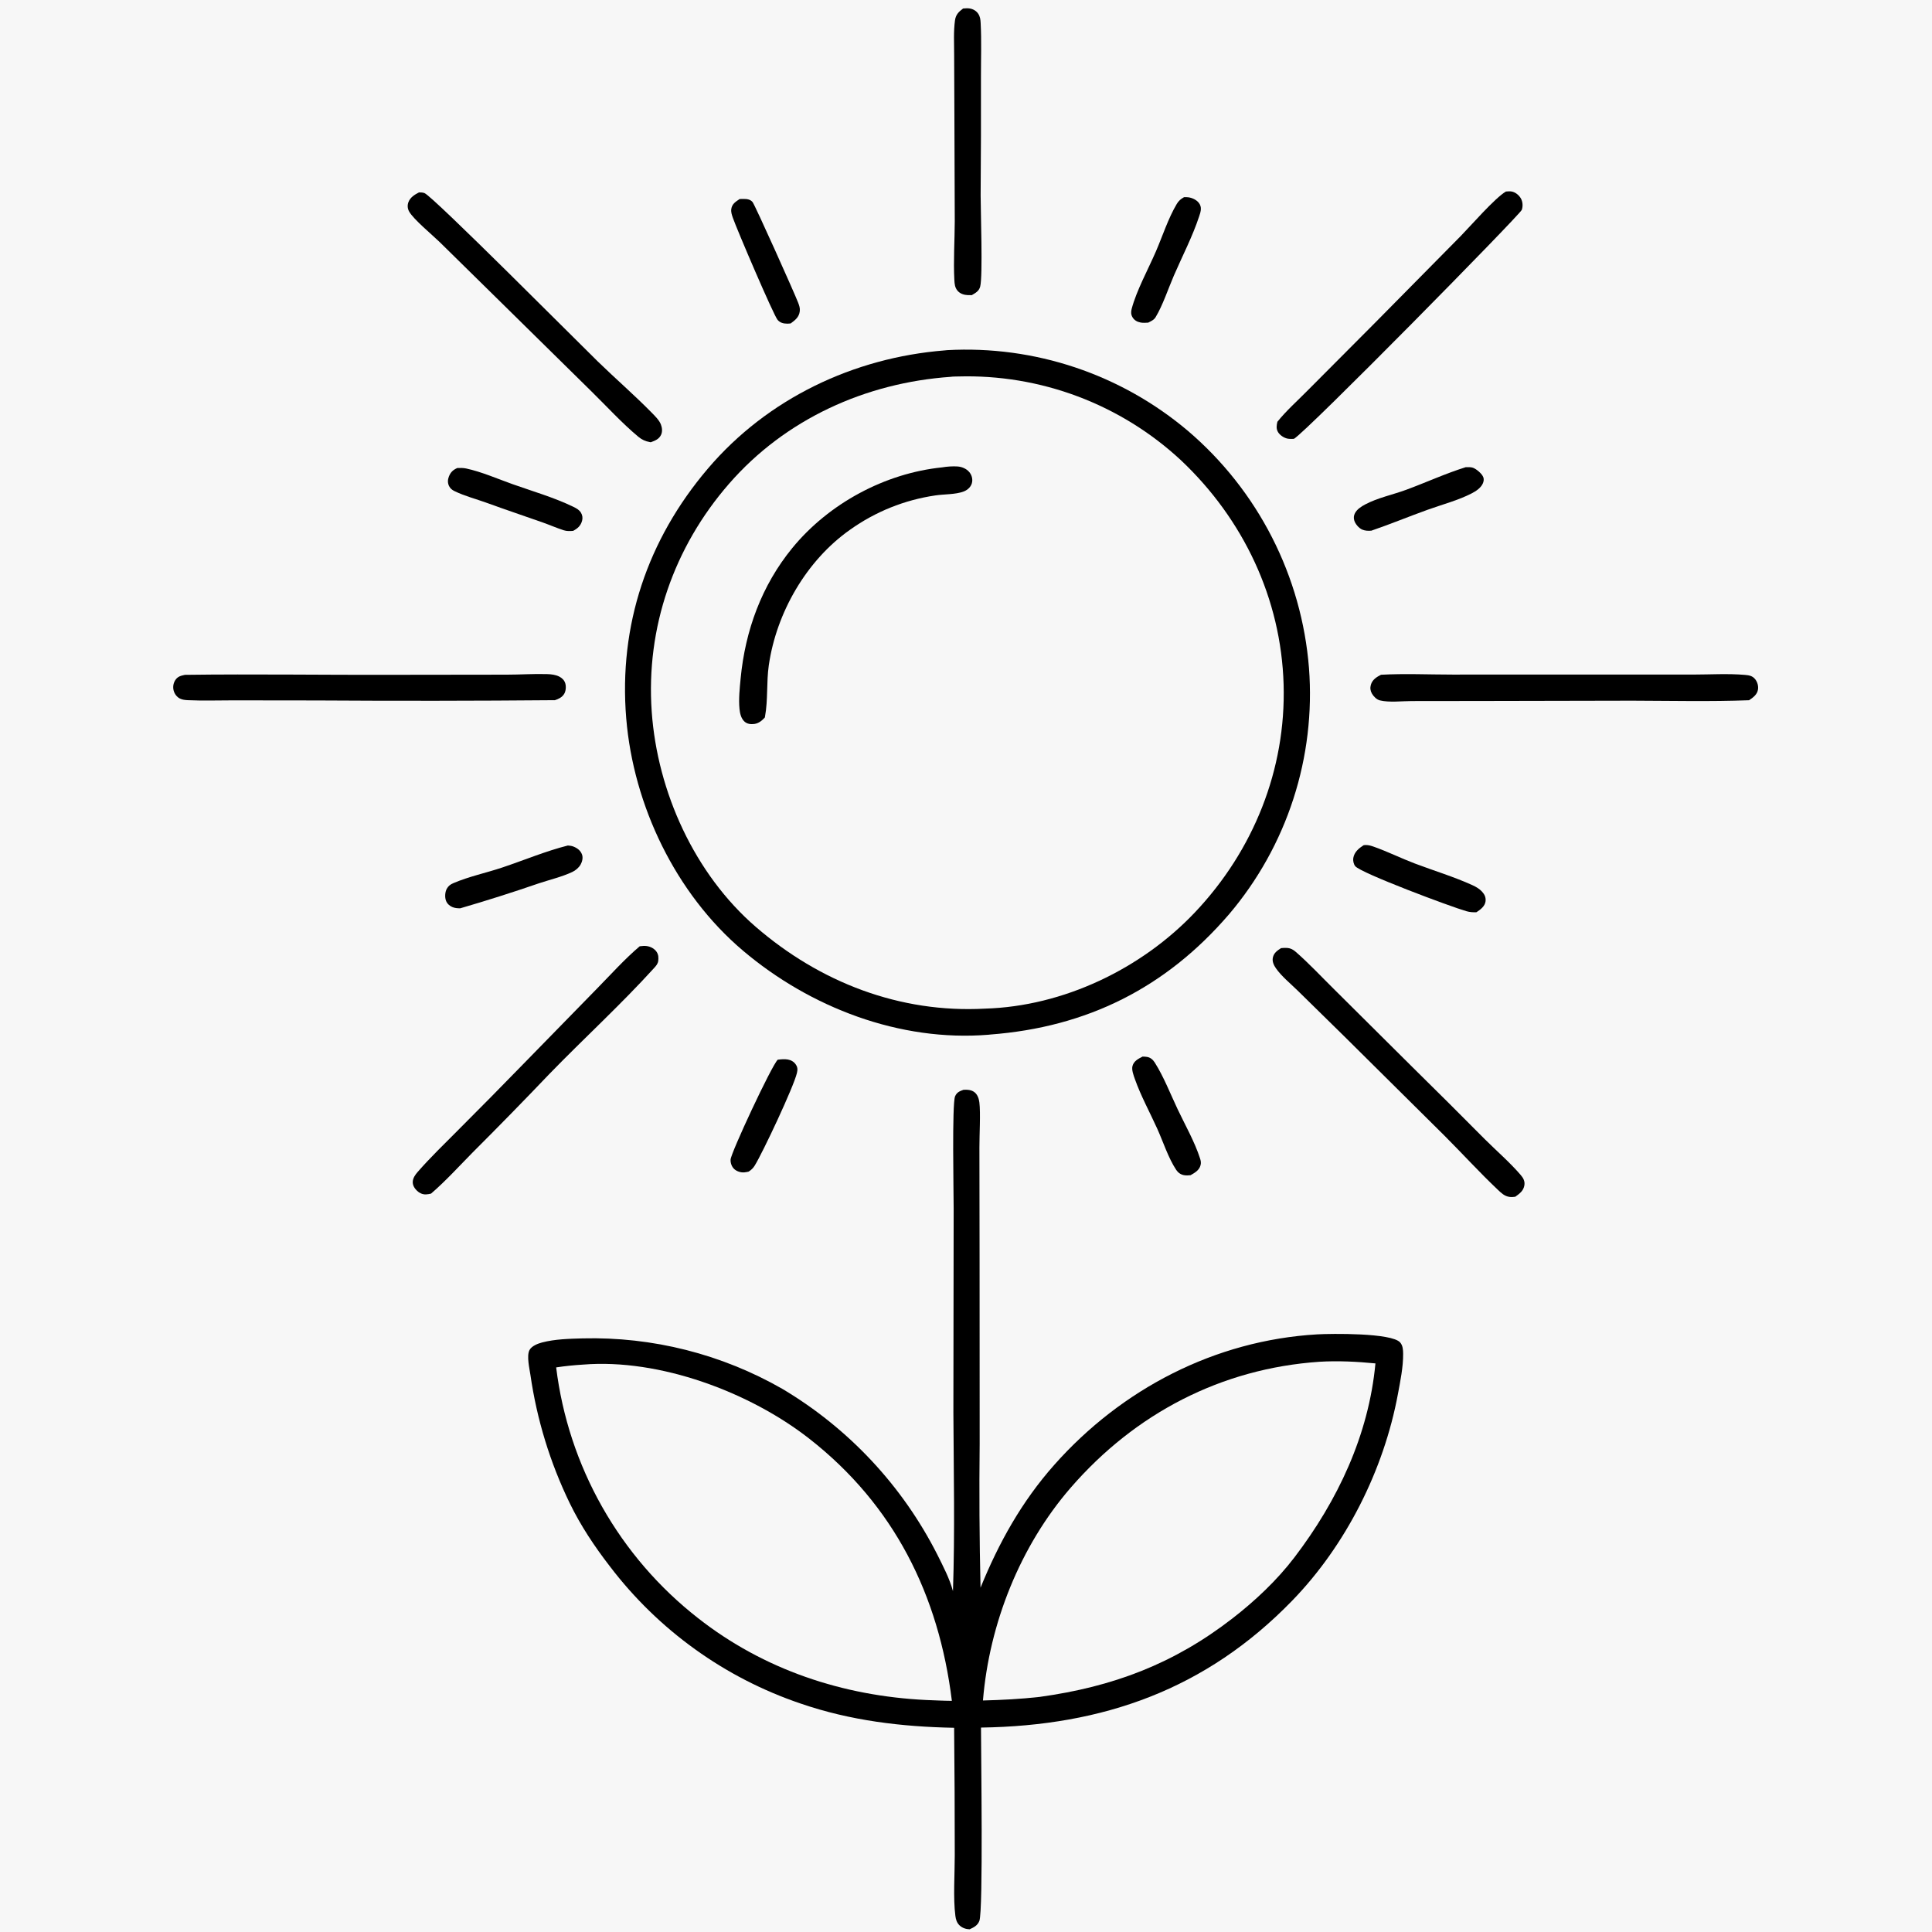
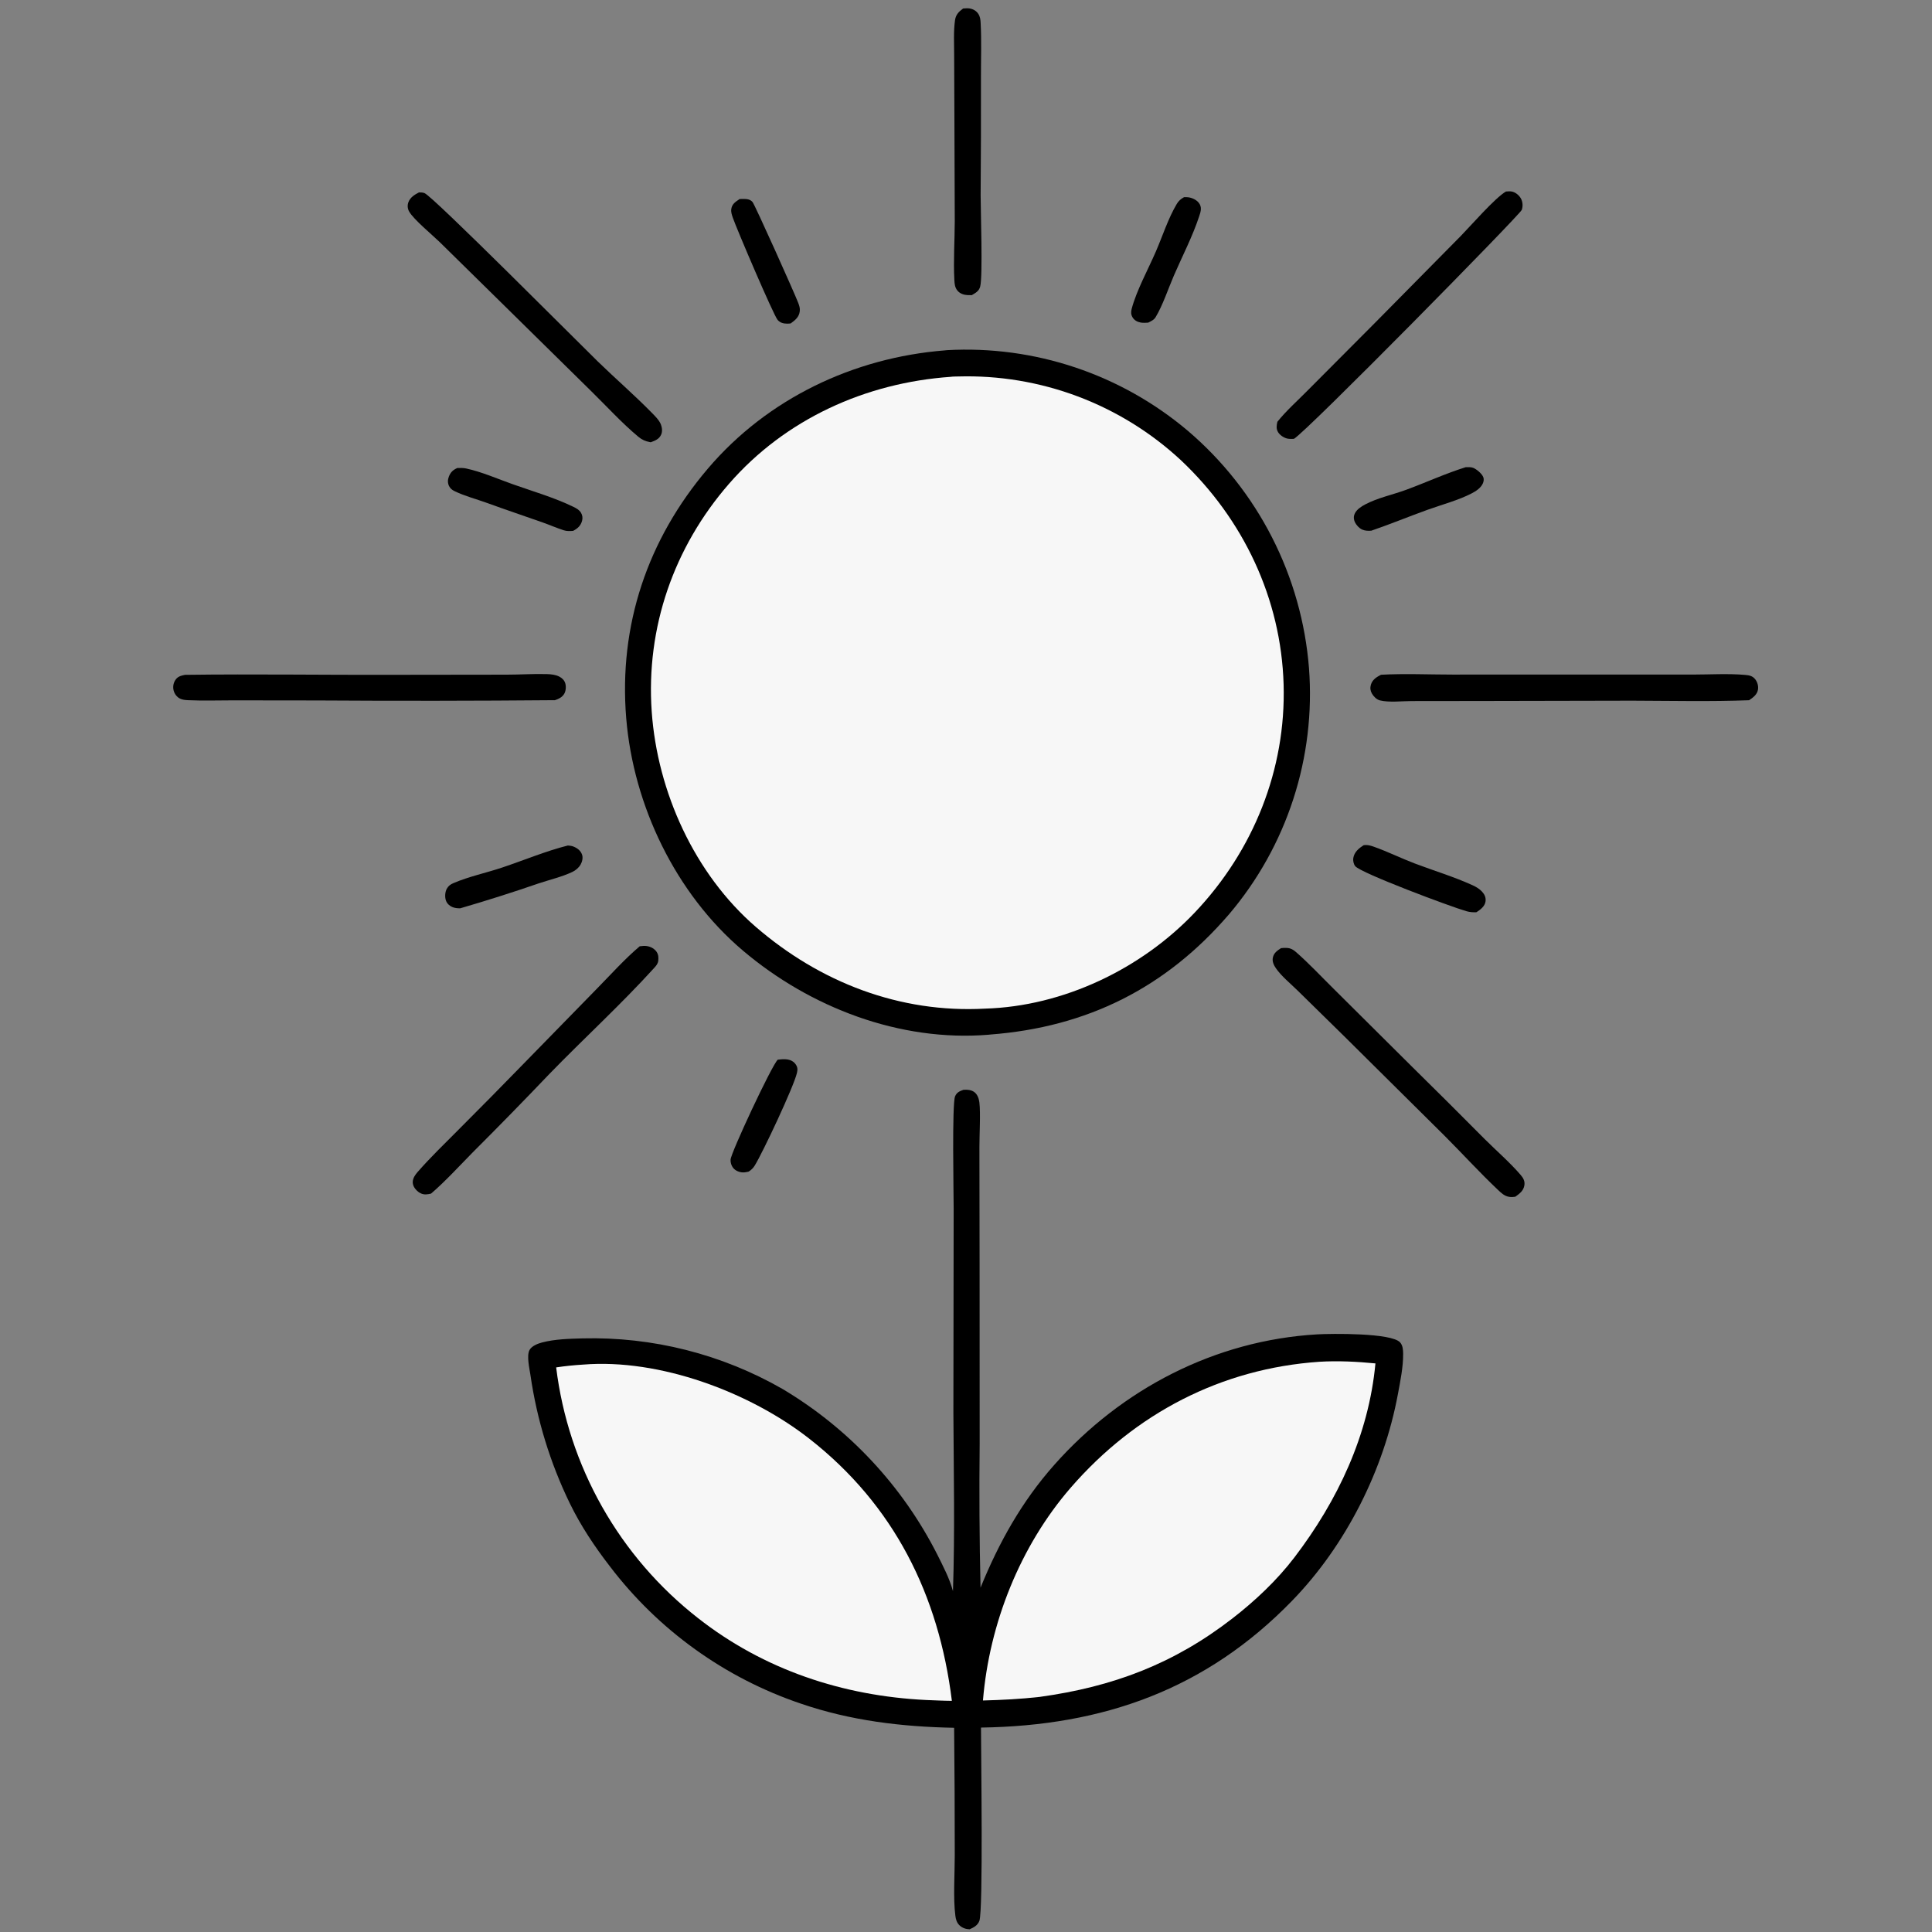
<svg xmlns="http://www.w3.org/2000/svg" width="813" height="813">
  <rect width="100%" height="100%" fill="#808080" stroke="none" />
-   <path fill="#f7f7f7" transform="scale(0.794 0.794)" d="M0 0L1024 0L1024 1024L0 1024L0 0Z" />
  <path transform="scale(0.794 0.794)" d="M412.185 561.626C413.931 561.413 415.744 561.226 417.493 561.519C419.195 561.805 420.776 562.7 421.744 564.15C422.781 565.703 422.77 566.887 422.356 568.672C420.652 576.025 404.152 611.034 399.986 617.746C399.106 619.165 398.143 620.051 396.745 620.945C396 621.102 395.251 621.277 394.49 621.342C392.643 621.499 390.536 620.854 389.158 619.6C387.807 618.371 387.121 616.404 387.195 614.592C387.34 610.994 408.859 564.913 412.185 561.626Z" />
-   <path transform="scale(0.794 0.794)" d="M605.561 559.969C606.37 559.993 607.205 560.012 608.003 560.163C609.797 560.501 611.069 561.658 612.02 563.157C616.752 570.619 620.323 579.835 624.115 587.846C628.081 596.222 633.184 605.157 636.006 613.96C636.407 615.211 636.609 616.157 636.299 617.447C635.641 620.188 633.253 621.549 630.978 622.832C629.8 622.972 628.677 623.025 627.504 622.82C625.795 622.52 624.346 621.488 623.391 620.052C619.207 613.757 616.457 605.15 613.331 598.21C609.433 589.558 604.636 580.866 601.486 571.931C600.792 569.962 599.653 567.024 600.196 564.985C600.906 562.312 603.295 561.134 605.561 559.969Z" />
  <path transform="scale(0.794 0.794)" d="M392.011 105.478Q392.887 105.451 393.763 105.447C395.614 105.433 397.474 105.52 398.807 107.031C400.079 108.474 421.112 155.458 423.001 160.402C423.587 161.937 424.072 163.264 423.871 164.934C423.494 168.076 421.462 169.639 419.062 171.407C418.429 171.492 417.808 171.537 417.168 171.532C415.196 171.516 413.493 171.092 412.135 169.563C410.04 167.205 390.49 121.493 388.396 115.419C387.882 113.93 387.35 112.421 387.565 110.825C387.941 108.046 389.883 106.916 392.011 105.478Z" />
  <path transform="scale(0.794 0.794)" d="M627.515 104.502C628.548 104.488 629.604 104.473 630.616 104.71C632.698 105.196 634.895 106.416 635.907 108.369C636.996 110.47 636.203 112.64 635.512 114.741C632.042 125.296 626.538 135.876 622.111 146.118C619.139 152.993 616.236 161.842 612.446 168.111C611.544 169.602 610.007 170.231 608.51 171.001C607.207 171.066 605.827 171.181 604.538 170.942C602.747 170.61 601.161 169.76 600.214 168.146C599.358 166.685 599.344 165.31 599.765 163.703C602.288 154.073 608.561 142.615 612.6 133.286C616.152 125.08 619.104 115.769 623.661 108.103C624.697 106.36 625.769 105.5 627.515 104.502Z" />
  <path transform="scale(0.794 0.794)" d="M776.846 247.587C778.009 247.589 779.575 247.502 780.659 247.904C782.481 248.578 785.511 251.077 786.169 253.022C786.531 254.094 786.317 255.278 785.852 256.28C784.746 258.664 782.253 260.296 780.006 261.462C772.867 265.168 764.239 267.425 756.652 270.153C746.658 273.747 736.861 277.807 726.794 281.249C725.182 281.392 723.516 281.33 721.999 280.696C720.2 279.946 718.288 277.716 717.74 275.848C717.35 274.516 717.448 273.282 718.079 272.045C719.16 269.923 721.422 268.46 723.456 267.377C730.151 263.811 738.179 262.194 745.286 259.57C755.821 255.681 766.114 250.943 776.846 247.587Z" />
  <path transform="scale(0.794 0.794)" d="M242.396 248.034C243.951 247.995 245.511 247.956 247.042 248.285C255.237 250.042 263.687 253.773 271.625 256.591C282.208 260.348 293.837 263.719 303.908 268.622C305.5 269.397 306.945 270.173 307.901 271.723C308.707 273.029 308.896 274.575 308.482 276.044C307.728 278.714 306.112 280.087 303.753 281.35C302.037 281.495 300.42 281.565 298.758 281.03C295.058 279.838 291.447 278.254 287.778 276.954C277.963 273.476 268.105 270.196 258.317 266.625C252.582 264.533 246.273 262.922 240.798 260.243C239.557 259.636 238.586 258.831 237.977 257.569C237.209 255.976 237.241 254.28 237.87 252.647C238.786 250.269 240.089 249.026 242.396 248.034Z" />
  <path transform="scale(0.794 0.794)" d="M722.66 447.967C723.164 447.883 723.212 447.86 723.802 447.852C725.364 447.829 726.739 448.265 728.198 448.782C735.507 451.373 742.53 454.87 749.79 457.624C759.95 461.478 770.578 464.659 780.466 469.175C782.321 470.022 784.106 471.078 785.495 472.595C786.832 474.055 787.563 475.667 787.318 477.68C786.996 480.341 784.538 482.141 782.483 483.471C780.643 483.538 779.05 483.447 777.27 482.947C769.043 480.632 721.313 462.749 718.275 459.082C717.377 457.998 716.987 456.089 717.222 454.726C717.769 451.555 720.118 449.613 722.66 447.967Z" />
  <path transform="scale(0.794 0.794)" d="M300.965 448.102C301.976 448.195 302.913 448.269 303.866 448.644C305.93 449.456 307.686 450.746 308.463 452.882C309.079 454.576 308.571 456.72 307.696 458.226C306.717 459.91 305.064 461.302 303.312 462.132C297.879 464.705 291.234 466.267 285.502 468.18Q264.874 475.294 243.921 481.386C242.497 481.406 240.956 481.269 239.642 480.686C238.13 480.015 236.928 478.867 236.347 477.301C235.679 475.499 235.846 472.692 236.8 471.012C237.663 469.493 238.697 468.735 240.263 468.061C248.428 464.546 257.645 462.622 266.089 459.8C277.619 455.945 289.18 451.071 300.965 448.102Z" />
  <path transform="scale(0.794 0.794)" d="M510.44 4.5C511.568 4.423 512.755 4.309 513.876 4.483C515.681 4.763 517.395 5.718 518.42 7.25C519.484 8.839 519.632 10.366 519.73 12.217C520.226 21.628 519.872 31.224 519.891 40.659Q519.972 72.112 519.719 103.564C519.717 111.576 520.923 146.265 519.487 151.864C518.862 154.299 517.039 155.241 515.034 156.417C514.33 156.43 513.63 156.446 512.926 156.413C510.867 156.316 508.806 155.676 507.447 154.041C506.046 152.355 505.902 150.442 505.792 148.348C505.247 138.06 505.978 127.533 506.008 117.215L505.816 61.331L505.684 28.989C505.673 23.073 505.321 16.692 506.12 10.833C506.536 7.785 508.053 6.27 510.44 4.5Z" />
  <path transform="scale(0.794 0.794)" d="M339.046 501.507Q340.02 501.382 341.001 501.323C343.299 501.206 345.576 501.918 347.238 503.554C348.444 504.742 349.014 506.315 348.942 507.996C348.934 508.185 348.914 508.372 348.902 508.56C348.891 508.747 348.892 508.935 348.873 509.121C348.706 510.735 347.757 511.829 346.714 512.978C329.018 532.477 309.408 550.378 291.075 569.273Q271.088 590.23 250.59 610.688C243.35 618.024 236.249 625.883 228.451 632.595C227.576 632.796 226.633 632.983 225.736 633.016C224.012 633.079 222.3 632.335 221.071 631.151C219.722 629.852 218.635 628.19 218.754 626.241C218.873 624.294 220.078 622.583 221.316 621.163C228.114 613.361 235.713 606.075 243.002 598.725Q260.451 581.291 277.645 563.605L316.418 523.913C323.772 516.42 331.051 508.3 339.046 501.507Z" />
  <path transform="scale(0.794 0.794)" d="M798.112 101.506C799.136 101.427 800.208 101.309 801.227 101.508C803.217 101.896 805.167 103.529 806.111 105.296C807.048 107.05 807.171 109.342 806.526 111.217C805.646 113.775 692.162 229.096 685.745 232.588C684.613 232.6 683.363 232.684 682.25 232.437C680.415 232.03 678.289 230.619 677.328 228.986C676.28 227.203 676.548 225.447 676.996 223.531C681.694 217.662 687.644 212.408 692.928 207.039L728.581 171.242L774.132 125.123C779.442 119.707 792.266 104.932 798.112 101.506Z" />
  <path transform="scale(0.794 0.794)" d="M222.074 101.961C223.03 101.978 224.095 101.985 224.992 102.352C229.703 104.276 306.508 181.532 316.842 191.593C326.147 200.651 336.036 209.196 345.133 218.451C346.891 220.239 349.31 222.546 350.233 224.889C350.905 226.596 351.16 228.637 350.393 230.355C349.321 232.755 347.214 233.524 344.901 234.388C344.755 234.363 344.608 234.34 344.463 234.314C342.027 233.873 340.189 233.042 338.283 231.453C329.607 224.223 321.63 215.456 313.55 207.524L265.386 160.117L233.069 128.339C229.025 124.402 219.219 116.317 216.848 112.128Q216.689 111.852 216.56 111.559Q216.432 111.267 216.337 110.963Q216.241 110.658 216.18 110.345Q216.118 110.032 216.092 109.714Q216.065 109.396 216.073 109.077Q216.081 108.758 216.124 108.442Q216.167 108.125 216.245 107.816Q216.322 107.506 216.433 107.207C217.387 104.605 219.731 103.158 222.074 101.961Z" />
  <path transform="scale(0.794 0.794)" d="M678.946 502.49C680.077 502.372 681.229 502.305 682.365 502.406C684.08 502.559 685.454 503.351 686.732 504.466C693.712 510.553 700.226 517.552 706.827 524.067L748.507 565.488Q767.832 584.498 786.917 603.749C793.204 610.009 800.248 616.078 805.997 622.785C807.371 624.389 808.266 626.075 807.883 628.268C807.377 631.17 805.349 632.62 803.086 634.247C802.021 634.404 801.079 634.482 800.004 634.336C797.36 633.979 795.636 632.267 793.777 630.507C784.093 621.339 775.084 611.439 765.661 602.006L712.749 549.544L687.796 525.056C684.071 521.392 679.204 517.449 676.229 513.189C675.082 511.548 674.168 509.584 674.586 507.54C675.1 505.026 676.921 503.802 678.946 502.49Z" />
  <path transform="scale(0.794 0.794)" d="M97.985 357.655C135.125 357.16 172.318 357.767 209.467 357.635L268.489 357.56C275.633 357.563 282.827 357.042 289.962 357.264C292.166 357.333 294.441 357.585 296.434 358.597C297.929 359.356 299.12 360.553 299.599 362.188C300.1 363.899 299.913 366.322 298.949 367.842C297.834 369.601 296.005 370.465 294.107 371.086Q230.957 371.629 167.806 371.229L123.489 371.176C115.579 371.171 107.533 371.456 99.637 371.09C98.214 371.025 96.694 370.875 95.397 370.241C93.738 369.429 92.497 367.762 92.033 365.997Q91.939 365.649 91.883 365.292Q91.826 364.936 91.807 364.576Q91.787 364.215 91.806 363.855Q91.824 363.495 91.879 363.138Q91.935 362.782 92.028 362.433Q92.12 362.084 92.248 361.747Q92.376 361.41 92.539 361.088Q92.701 360.765 92.897 360.462C94.189 358.487 95.816 358.142 97.985 357.655Z" />
  <path transform="scale(0.794 0.794)" d="M731.914 357.607C744.392 356.916 757.207 357.514 769.724 357.516L842.457 357.498L897.081 357.511C906.185 357.511 915.801 356.896 924.857 357.688C927.082 357.883 928.836 358.193 930.278 360.053C931.442 361.553 932.008 363.637 931.689 365.518C931.239 368.169 929.057 369.72 926.979 371.117C906.367 371.884 885.681 371.398 865.056 371.345L785.313 371.509L748.174 371.552C743.047 371.553 736.216 372.393 731.347 371.202C729.594 370.773 727.976 369.107 727.103 367.593C726.254 366.121 726.064 364.601 726.531 362.955C727.307 360.217 729.544 358.822 731.914 357.607Z" />
  <path transform="scale(0.794 0.794)" d="M510.63 577.574C512.706 577.476 514.898 577.562 516.581 578.953C518.139 580.24 518.81 582.339 519.052 584.279C519.753 589.899 519.041 601.75 519.073 608.117L519.164 669.132L519.209 765.051Q518.78 803.255 519.667 841.45C529.391 817.534 541.501 795.83 558.651 776.463C594.396 736.097 643.923 710.384 697.992 707.198C705.611 706.749 737.478 706.353 742.03 711.451C743.503 713.101 743.621 715.419 743.639 717.53C743.696 724.515 742.145 731.988 740.869 738.852C733.395 779.038 713.376 818.93 684.833 848.334C639.139 895.407 584.639 914.639 519.909 915.586C519.916 928.665 521.136 1012.64 519.049 1018.03C518.09 1020.5 516.171 1021.45 513.88 1022.5C511.861 1022.43 509.892 1021.76 508.436 1020.31C507.059 1018.94 506.586 1017.27 506.338 1015.4C505.104 1006.1 506.024 992.93 506.007 983.244Q506.017 949.47 505.674 915.698C477.917 915.182 450.667 911.919 424.315 902.853Q420.571 901.585 416.877 900.179Q413.183 898.772 409.544 897.23Q405.905 895.688 402.325 894.011Q398.746 892.334 395.231 890.526Q391.716 888.718 388.271 886.78Q384.826 884.842 381.455 882.778Q378.084 880.714 374.792 878.526Q371.501 876.338 368.292 874.029Q365.084 871.72 361.964 869.294Q358.843 866.867 355.815 864.327Q352.787 861.786 349.856 859.135Q346.924 856.484 344.093 853.725Q341.262 850.967 338.535 848.105Q335.808 845.244 333.19 842.283Q330.571 839.322 328.064 836.266Q325.558 833.21 323.166 830.063C315.082 819.605 307.719 808.549 301.941 796.641Q299.992 792.625 298.2 788.536Q296.408 784.448 294.775 780.294Q293.143 776.139 291.671 771.925Q290.2 767.71 288.893 763.442Q287.586 759.174 286.444 754.859Q285.302 750.543 284.328 746.187Q283.354 741.831 282.549 737.44Q281.744 733.049 281.109 728.631C280.613 725.278 279.024 718.599 280.609 715.536C281.75 713.331 285.081 712.064 287.309 711.481C294.125 709.696 301.772 709.522 308.805 709.322Q312.259 709.236 315.714 709.268Q319.169 709.3 322.621 709.45Q326.073 709.599 329.518 709.866Q332.963 710.134 336.397 710.518Q339.831 710.902 343.25 711.403Q346.668 711.904 350.068 712.521Q353.468 713.139 356.844 713.871Q360.221 714.604 363.571 715.451Q366.921 716.298 370.24 717.259Q373.559 718.22 376.843 719.293Q380.127 720.367 383.373 721.551Q386.619 722.736 389.822 724.031Q393.026 725.325 396.184 726.728Q399.341 728.131 402.449 729.64Q405.557 731.15 408.612 732.765Q411.667 734.379 414.665 736.097Q417.936 738.043 421.136 740.104Q424.336 742.164 427.462 744.336Q430.588 746.508 433.635 748.789Q436.682 751.069 439.646 753.456Q442.611 755.843 445.49 758.333Q448.368 760.823 451.157 763.413Q453.947 766.003 456.642 768.69Q459.338 771.377 461.938 774.157Q464.537 776.937 467.037 779.807Q469.537 782.677 471.934 785.634Q474.331 788.59 476.623 791.629Q478.914 794.668 481.096 797.786Q483.279 800.905 485.35 804.098Q487.422 807.291 489.379 810.555Q491.337 813.819 493.178 817.151Q495.019 820.482 496.741 823.876C499.816 830.064 503.27 836.589 505.06 843.279C506.114 811.845 505.427 780.155 505.281 748.704L505.425 640.385C505.436 632.771 504.493 584.892 506.184 581.011C507.111 578.884 508.597 578.318 510.63 577.574Z" />
  <path fill="#f7f7f7" transform="scale(0.794 0.794)" d="M309.06 723.213C349.516 719.94 397.325 737.761 428.949 762.51C473.822 797.627 497.563 845.244 504.477 901.425C499.948 901.396 495.403 901.139 490.875 900.977C446.768 898.853 404.849 884.976 369.921 857.558Q367.992 856.051 366.101 854.497Q364.21 852.944 362.357 851.344Q360.505 849.744 358.692 848.1Q356.879 846.455 355.107 844.766Q353.336 843.078 351.606 841.346Q349.876 839.615 348.189 837.841Q346.502 836.067 344.859 834.253Q343.217 832.438 341.619 830.584Q340.021 828.73 338.469 826.837Q336.918 824.944 335.413 823.014Q333.908 821.083 332.451 819.117Q330.994 817.15 329.586 815.148Q328.178 813.146 326.819 811.11Q325.46 809.074 324.152 807.006Q322.843 804.937 321.586 802.837Q320.329 800.737 319.124 798.607Q317.919 796.476 316.766 794.317Q315.613 792.158 314.514 789.971Q313.415 787.784 312.37 785.571Q311.324 783.357 310.334 781.119Q309.343 778.881 308.408 776.619Q307.473 774.357 306.593 772.073Q305.713 769.789 304.89 767.484Q304.067 765.179 303.3 762.854Q302.534 760.53 301.825 758.187Q301.116 755.845 300.464 753.485Q299.813 751.126 299.22 748.751Q298.626 746.377 298.091 743.988Q297.557 741.6 297.081 739.199Q296.604 736.798 296.188 734.386Q295.771 731.974 295.413 729.553Q295.055 727.131 294.757 724.702C299.546 723.978 304.229 723.511 309.06 723.213Z" />
  <path fill="#f7f7f7" transform="scale(0.794 0.794)" d="M699.311 721.713C709.151 721.12 719.158 721.628 728.96 722.585C725.392 760.617 708.942 795.355 685.986 825.442C676.771 837.52 665.216 848.402 653.223 857.701C622.025 881.89 589.78 893.975 550.942 899.341C540.944 900.463 531.008 900.967 520.953 901.231C524.295 860.524 540.649 819.341 567.525 788.382C601.663 749.057 647.27 725.266 699.311 721.713Z" />
  <path transform="scale(0.794 0.794)" d="M500.672 185.706C501.113 185.65 501.555 185.598 501.998 185.571Q504.149 185.453 506.301 185.385Q508.454 185.318 510.608 185.301Q512.762 185.285 514.915 185.319Q517.069 185.354 519.221 185.439Q521.373 185.525 523.522 185.661Q525.672 185.797 527.818 185.984Q529.963 186.171 532.104 186.409Q534.245 186.647 536.379 186.935Q538.513 187.224 540.64 187.562Q542.767 187.901 544.886 188.29Q547.004 188.679 549.113 189.118Q551.221 189.557 553.319 190.046Q555.417 190.535 557.502 191.073Q559.587 191.611 561.66 192.199Q563.732 192.786 565.789 193.422Q567.847 194.058 569.889 194.743Q571.931 195.428 573.957 196.161Q575.982 196.894 577.989 197.674Q579.997 198.455 581.985 199.283Q583.973 200.111 585.942 200.985Q587.91 201.86 589.857 202.781Q591.804 203.702 593.728 204.669Q595.653 205.635 597.554 206.647Q599.456 207.659 601.332 208.716Q603.209 209.773 605.06 210.874Q606.911 211.975 608.736 213.119Q610.561 214.263 612.358 215.45Q614.155 216.637 615.924 217.867Q617.692 219.096 619.431 220.367Q621.17 221.638 622.878 222.949Q624.587 224.261 626.264 225.612Q627.941 226.964 629.585 228.355Q631.307 229.824 632.992 231.334Q634.677 232.844 636.325 234.395Q637.973 235.947 639.582 237.538Q641.191 239.129 642.76 240.759Q644.33 242.39 645.859 244.058Q647.388 245.726 648.876 247.431Q650.363 249.137 651.809 250.878Q653.254 252.619 654.656 254.395Q656.058 256.172 657.417 257.982Q658.775 259.792 660.088 261.635Q661.401 263.478 662.669 265.352Q663.937 267.227 665.158 269.132Q666.38 271.037 667.554 272.971Q668.728 274.906 669.854 276.869Q670.981 278.831 672.059 280.821Q673.137 282.811 674.165 284.827Q675.194 286.842 676.173 288.883Q677.152 290.923 678.081 292.987Q679.009 295.05 679.887 297.136Q680.764 299.222 681.591 301.329Q682.417 303.436 683.191 305.562Q683.965 307.688 684.687 309.833Q685.409 311.978 686.078 314.14Q686.747 316.302 687.363 318.479Q687.978 320.657 688.54 322.849Q689.102 325.041 689.611 327.246Q690.119 329.451 690.573 331.668Q691.026 333.885 691.426 336.113Q691.825 338.34 692.17 340.577Q692.514 342.814 692.804 345.058Q693.093 347.302 693.328 349.553Q693.562 351.804 693.741 354.06Q693.908 356.252 694.021 358.447Q694.134 360.643 694.194 362.84Q694.253 365.038 694.259 367.236Q694.265 369.434 694.218 371.632Q694.171 373.83 694.07 376.026Q693.969 378.222 693.814 380.414Q693.66 382.607 693.452 384.796Q693.245 386.984 692.984 389.167Q692.723 391.35 692.409 393.525Q692.095 395.701 691.728 397.869Q691.361 400.036 690.941 402.194Q690.522 404.352 690.05 406.499Q689.578 408.646 689.054 410.781Q688.53 412.916 687.954 415.037Q687.378 417.159 686.75 419.265Q686.123 421.372 685.444 423.463Q684.766 425.554 684.037 427.628Q683.307 429.702 682.528 431.757Q681.748 433.812 680.919 435.848Q680.09 437.884 679.211 439.899Q678.332 441.914 677.405 443.907Q676.477 445.9 675.502 447.87Q674.526 449.84 673.502 451.786Q672.479 453.731 671.409 455.651Q670.338 457.571 669.221 459.465Q668.104 461.358 666.942 463.224Q665.779 465.089 664.571 466.926Q663.363 468.763 662.111 470.57Q660.859 472.376 659.563 474.152Q658.267 475.928 656.929 477.672Q655.59 479.415 654.21 481.126Q652.829 482.837 651.407 484.513C617.86 523.571 576.074 544.402 524.739 548.296C524.481 548.326 524.224 548.366 523.965 548.387C476.834 552.239 429.364 533.978 393.735 503.807C358.103 473.634 335.704 426.918 331.886 380.666C327.824 331.452 343.153 285.965 375.135 248.381C406.741 211.239 452.366 189.549 500.672 185.706Z" />
  <path fill="#f7f7f7" transform="scale(0.794 0.794)" d="M503.837 199.715C505.103 199.528 506.456 199.564 507.736 199.525Q509.759 199.465 511.782 199.455Q513.806 199.444 515.829 199.483Q517.853 199.521 519.875 199.609Q521.896 199.697 523.915 199.834Q525.934 199.971 527.949 200.157Q529.964 200.343 531.974 200.578Q533.984 200.813 535.988 201.097Q537.992 201.381 539.988 201.713Q541.984 202.046 543.972 202.427Q545.959 202.808 547.937 203.237Q549.914 203.666 551.881 204.143Q553.848 204.62 555.802 205.145Q557.757 205.67 559.698 206.242Q561.639 206.814 563.565 207.434Q565.492 208.053 567.403 208.719Q569.314 209.385 571.208 210.097Q573.102 210.809 574.979 211.567Q576.855 212.325 578.712 213.129Q580.57 213.932 582.407 214.78Q584.244 215.629 586.06 216.522Q587.876 217.414 589.67 218.351Q591.464 219.288 593.235 220.268Q595.005 221.248 596.751 222.271Q598.497 223.294 600.218 224.359Q601.939 225.424 603.633 226.53Q605.328 227.637 606.995 228.784Q608.661 229.932 610.3 231.119Q611.939 232.307 613.548 233.534Q615.157 234.761 616.736 236.027Q618.315 237.293 619.862 238.597Q621.41 239.901 622.925 241.242Q624.441 242.583 625.923 243.961C658.904 275.083 678.97 317.189 680.294 362.735C681.606 407.877 664.291 450.775 633.395 483.437C604.972 513.484 563.541 533.349 522.015 534.558C476.841 537.025 434.522 520.59 400.585 491.257C368.098 463.177 348.396 419.676 345.403 377.186C342.265 332.644 357.111 290.017 386.353 256.415C416.256 222.052 458.829 202.864 503.837 199.715Z" />
-   <path transform="scale(0.794 0.794)" d="M499.312 247.7C501.752 247.263 505.044 247.036 507.507 247.219C509.799 247.39 512.222 248.409 513.713 250.202C514.911 251.641 515.505 253.534 515.229 255.396C514.869 257.824 512.977 259.614 510.765 260.472C506.482 262.135 500.276 261.863 495.647 262.58Q492.615 263.024 489.615 263.647Q486.615 264.269 483.656 265.068Q480.698 265.867 477.793 266.84Q474.887 267.813 472.044 268.956Q469.201 270.099 466.43 271.408Q463.66 272.718 460.972 274.189Q458.284 275.66 455.688 277.287Q453.091 278.915 450.596 280.693C427.387 296.988 411.473 324.715 407.451 352.587C406.157 361.553 407.067 370.995 405.443 379.76C405.411 379.934 405.373 380.108 405.338 380.282C403.791 381.942 402.122 383.355 399.793 383.688C398.024 383.941 396.053 383.725 394.663 382.51C392.759 380.847 392.153 378.087 391.918 375.686C391.412 370.519 392.033 364.705 392.528 359.53C394.952 334.161 403.689 310.23 419.94 290.4C439.234 266.859 469.012 250.791 499.312 247.7Z" />
</svg>